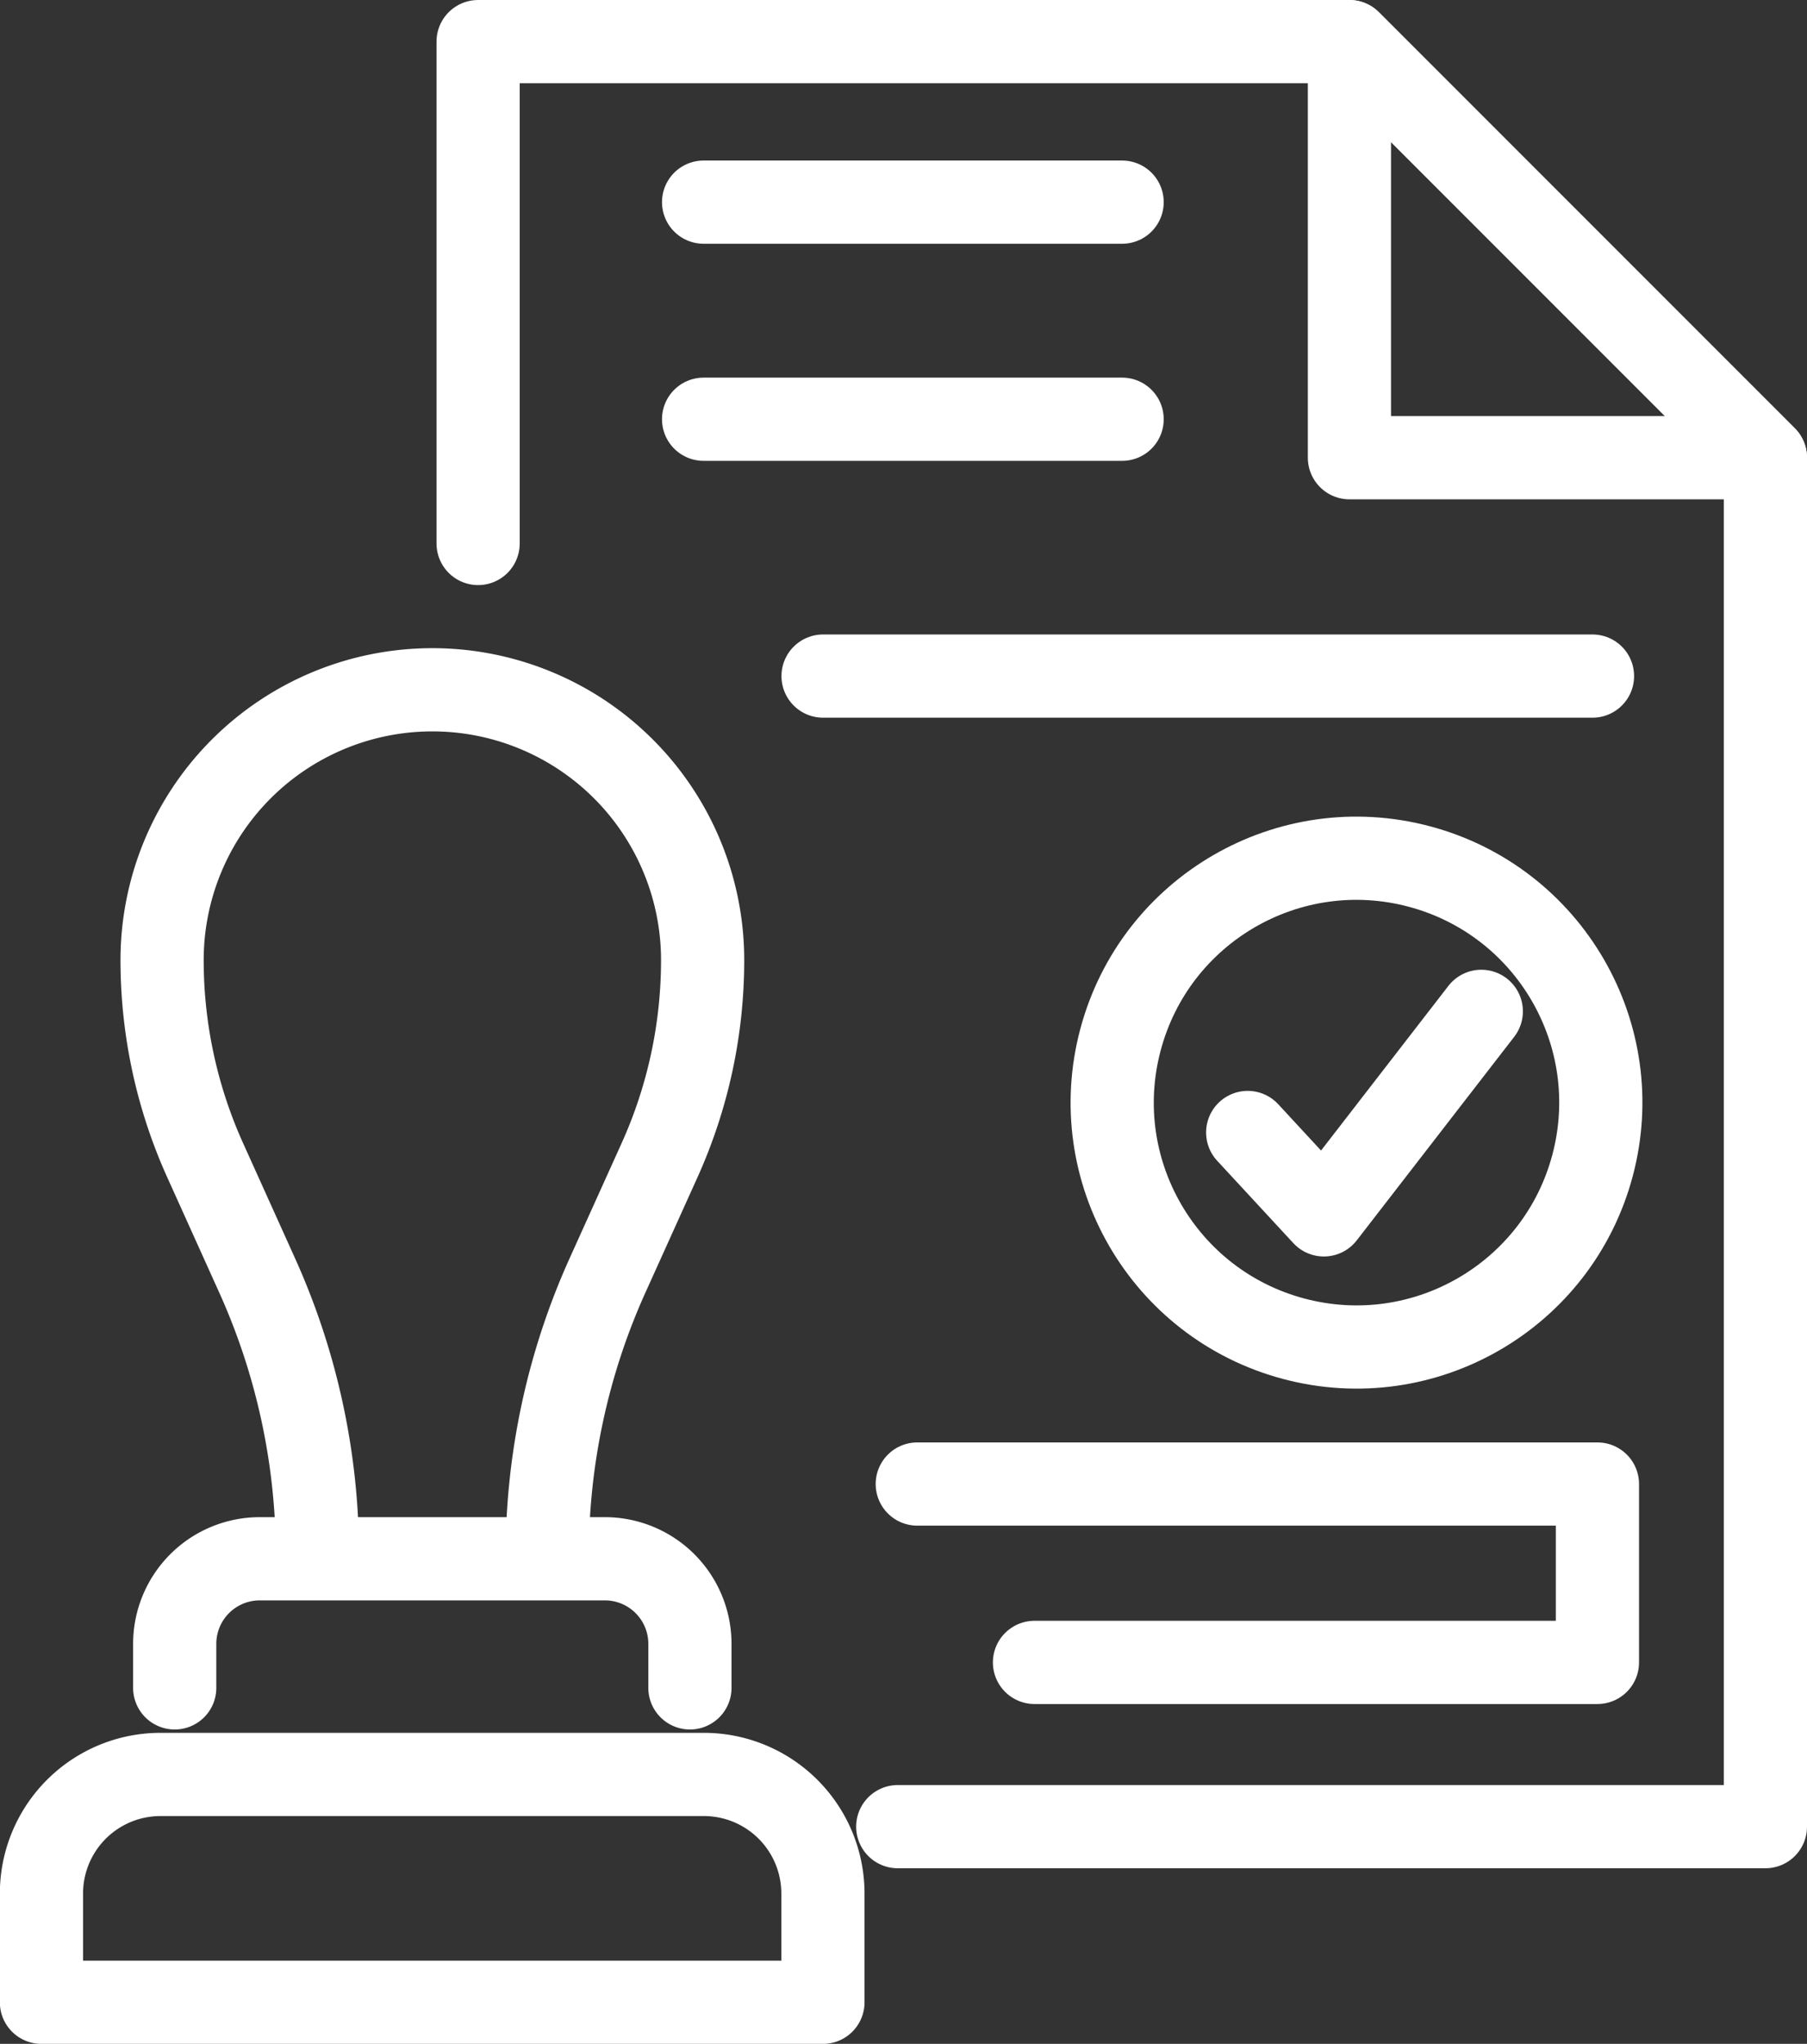
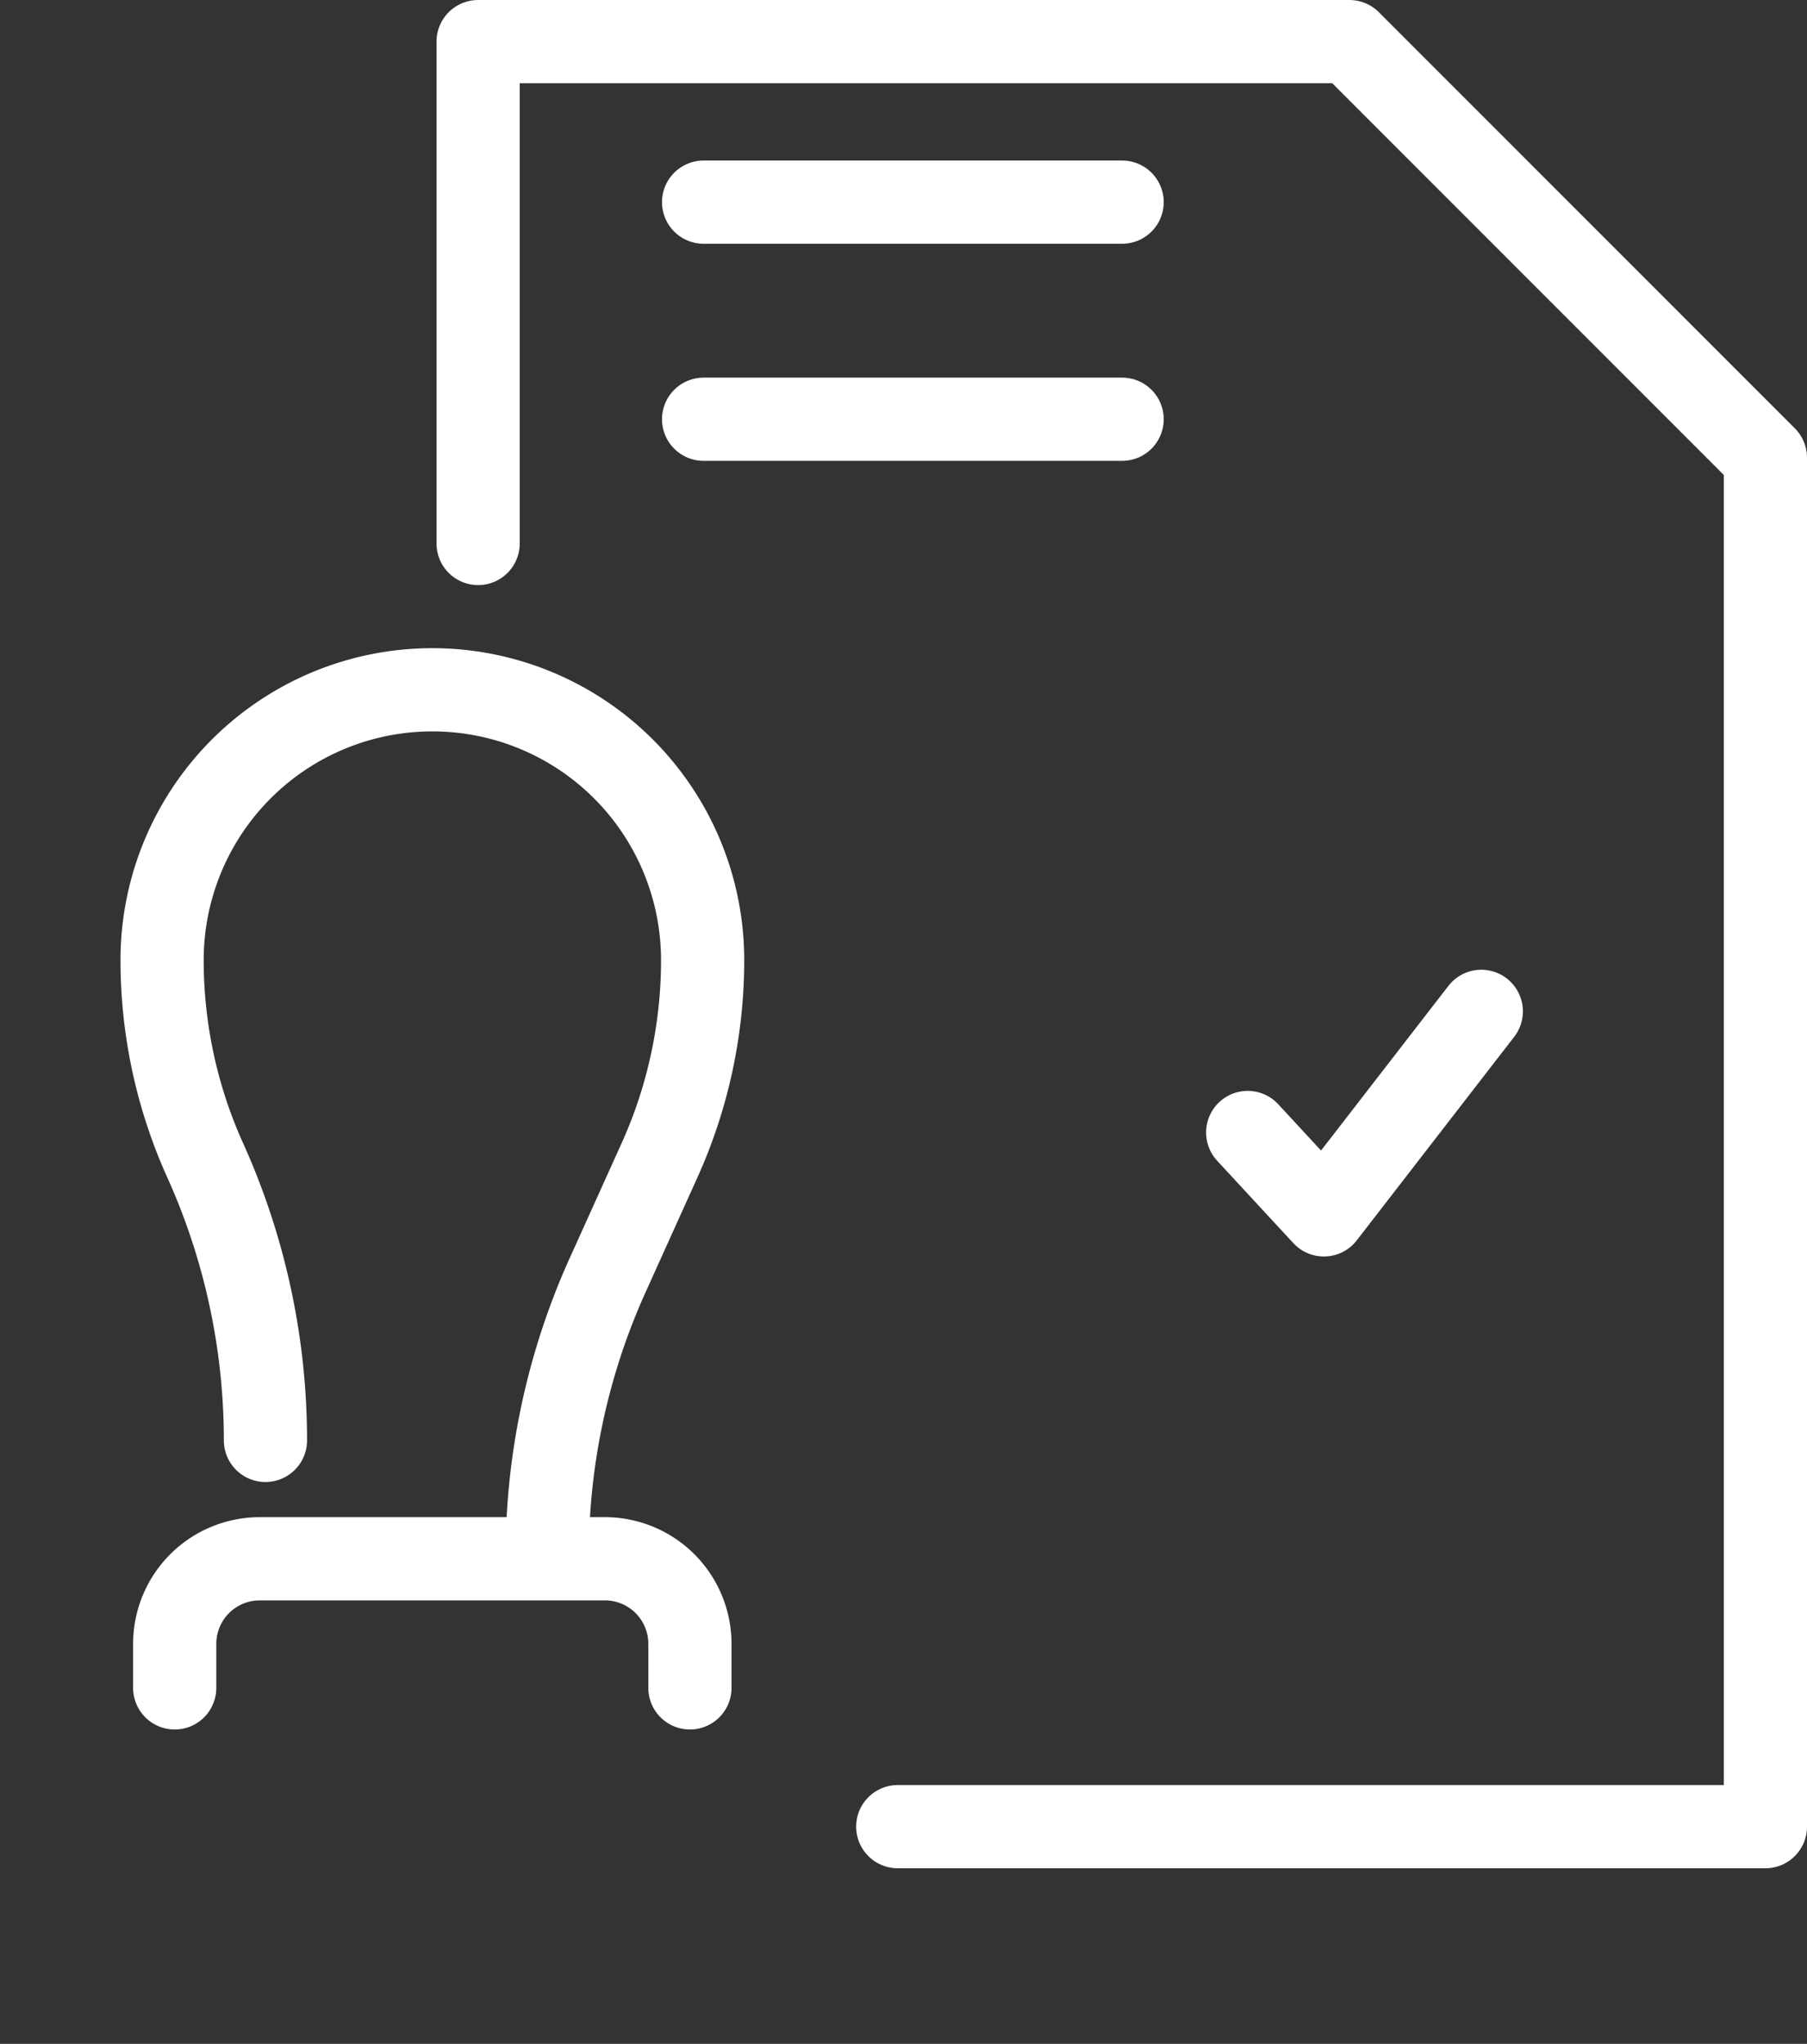
<svg xmlns="http://www.w3.org/2000/svg" width="65.161" height="73.679" viewBox="0 0 65.161 73.679">
  <rect x="0" y="0" width="65.161" height="73.679" fill="#333333" stroke="none" />
  <g data-name="Group 21637" transform="translate(-333.925 -1430.963)">
-     <path data-name="Path 86705" d="M216.949 382.133h0a24.55 24.55 0 0 1 2.174-10.1l1.877-4.154a17.523 17.523 0 0 0 1.553-7.213 9.746 9.746 0 0 0-19.492 0 17.53 17.53 0 0 0 1.553 7.213l1.875 4.154a24.55 24.55 0 0 1 2.174 10.1" transform="translate(136.709 1104.909)" style="fill:none;stroke:#fff;stroke-linecap:round;stroke-linejoin:round;stroke-width:3px" />
+     <path data-name="Path 86705" d="M216.949 382.133h0a24.55 24.55 0 0 1 2.174-10.1l1.877-4.154a17.523 17.523 0 0 0 1.553-7.213 9.746 9.746 0 0 0-19.492 0 17.53 17.53 0 0 0 1.553 7.213a24.55 24.55 0 0 1 2.174 10.1" transform="translate(136.709 1104.909)" style="fill:none;stroke:#fff;stroke-linecap:round;stroke-linejoin:round;stroke-width:3px" />
    <path data-name="Path 86706" d="M204.177 432.268v-1.587a3.068 3.068 0 0 1 3.067-3.067h12.445a3.068 3.068 0 0 1 3.067 3.067v1.587" transform="translate(136.048 1059.541)" style="fill:none;stroke:#fff;stroke-linecap:round;stroke-linejoin:round;stroke-width:3px" />
-     <path data-name="Path 86707" d="M220.6 454.861h-28.18v-3.919a4.293 4.293 0 0 1 4.293-4.294h19.594a4.293 4.293 0 0 1 4.293 4.294z" transform="translate(143 1048.282)" style="fill:none;stroke:#fff;stroke-linecap:round;stroke-linejoin:round;stroke-width:3px" />
    <path data-name="Path 86708" d="M230.963 311.806v-18.092h31.42l15 15v49.349h-31.288" transform="translate(120.203 1138.749)" style="fill:none;stroke:#fff;stroke-linecap:round;stroke-linejoin:round;stroke-width:3px" />
-     <path data-name="Path 86709" d="M307.888 308.714v-15l15 15z" transform="translate(74.698 1138.749)" style="fill:none;stroke:#fff;stroke-linecap:round;stroke-linejoin:round;stroke-width:3px" />
-     <path data-name="Path 86710" d="M269.735 421.02h24.527v6.43h-20.3" transform="translate(97.267 1063.441)" style="fill:none;stroke:#fff;stroke-linecap:round;stroke-linejoin:round;stroke-width:3px" />
-     <circle data-name="Ellipse 58" cx="8.808" cy="8.808" r="8.808" transform="rotate(-75.1 1146.7 496.475)" style="fill:none;stroke:#fff;stroke-linecap:round;stroke-linejoin:round;stroke-width:3px" />
    <path data-name="Path 86711" d="m298.9 383.667 2.747 2.97 5.677-7.337" transform="translate(80.017 1088.121)" style="fill:none;stroke:#fff;stroke-linecap:round;stroke-linejoin:round;stroke-width:3px" />
    <path data-name="Line 3251" transform="translate(359.297 1438.25)" style="fill:none;stroke:#fff;stroke-linecap:round;stroke-linejoin:round;stroke-width:3px" d="M0 0h15.092" />
    <path data-name="Line 3252" transform="translate(359.297 1446.076)" style="fill:none;stroke:#fff;stroke-linecap:round;stroke-linejoin:round;stroke-width:3px" d="M0 0h15.092" />
-     <path data-name="Line 3253" transform="translate(363.605 1455.335)" style="fill:none;stroke:#fff;stroke-linecap:round;stroke-linejoin:round;stroke-width:3px" d="M0 0h27.746" />
  </g>
</svg>